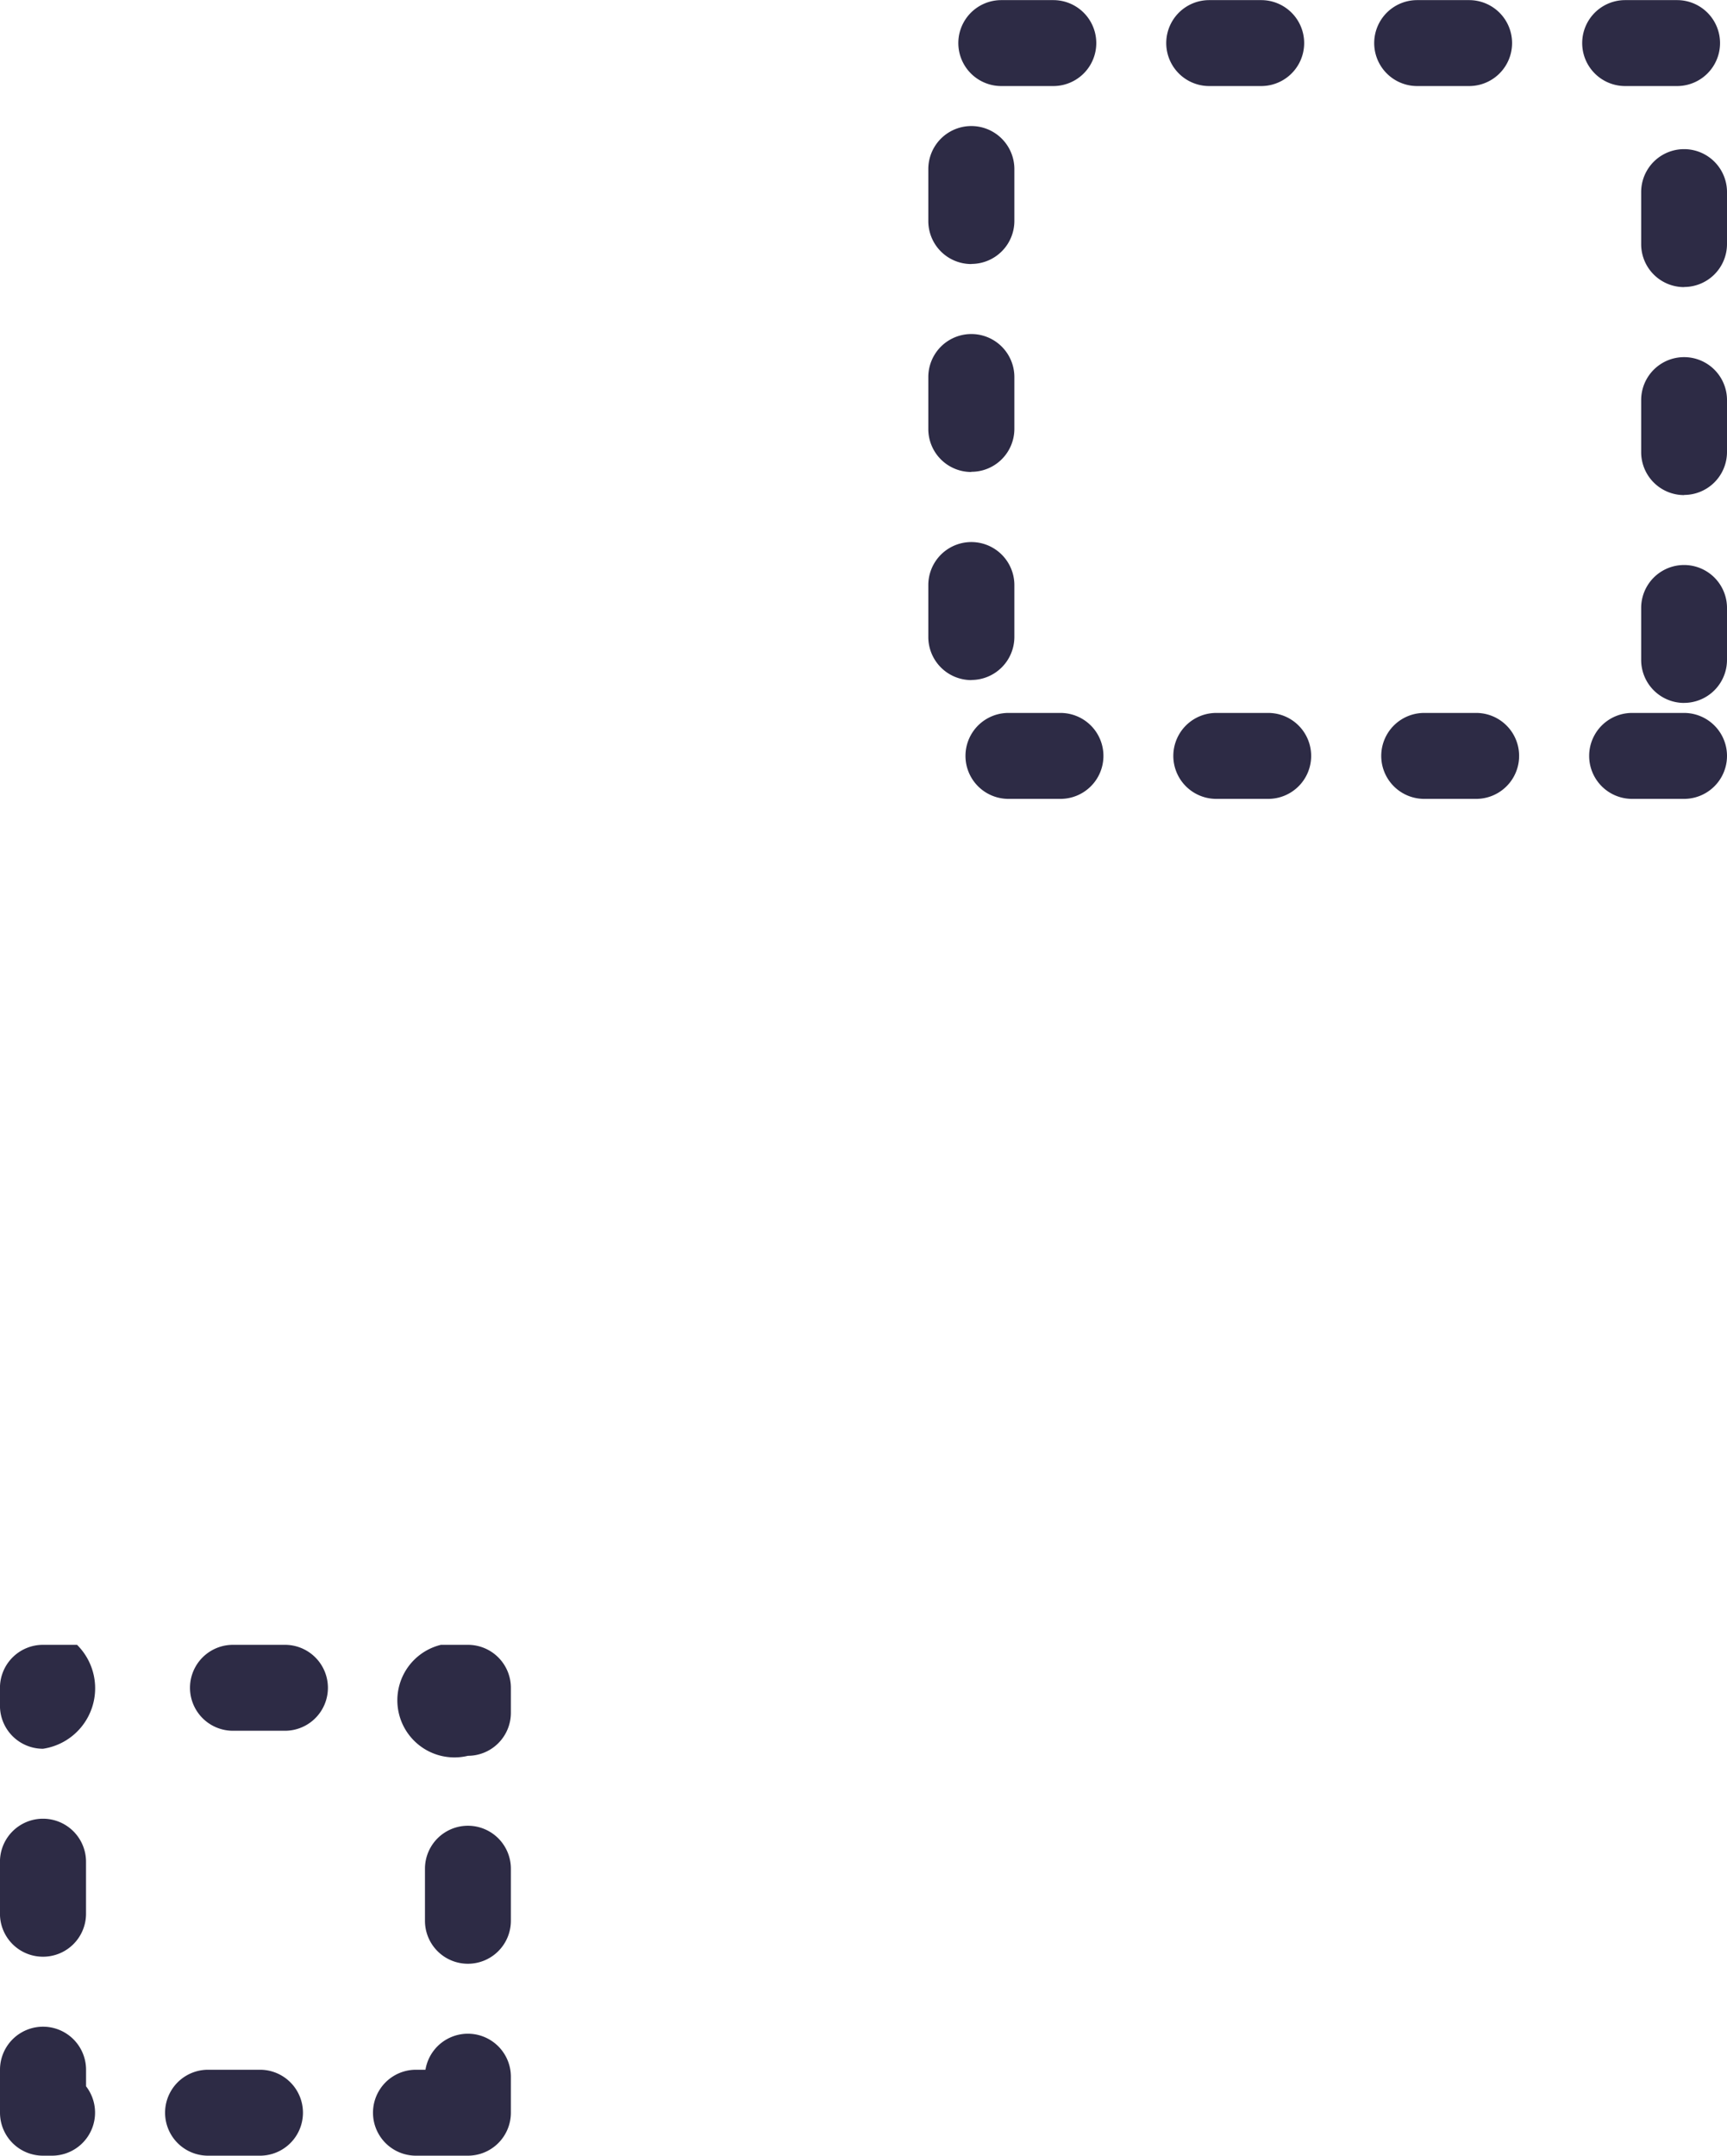
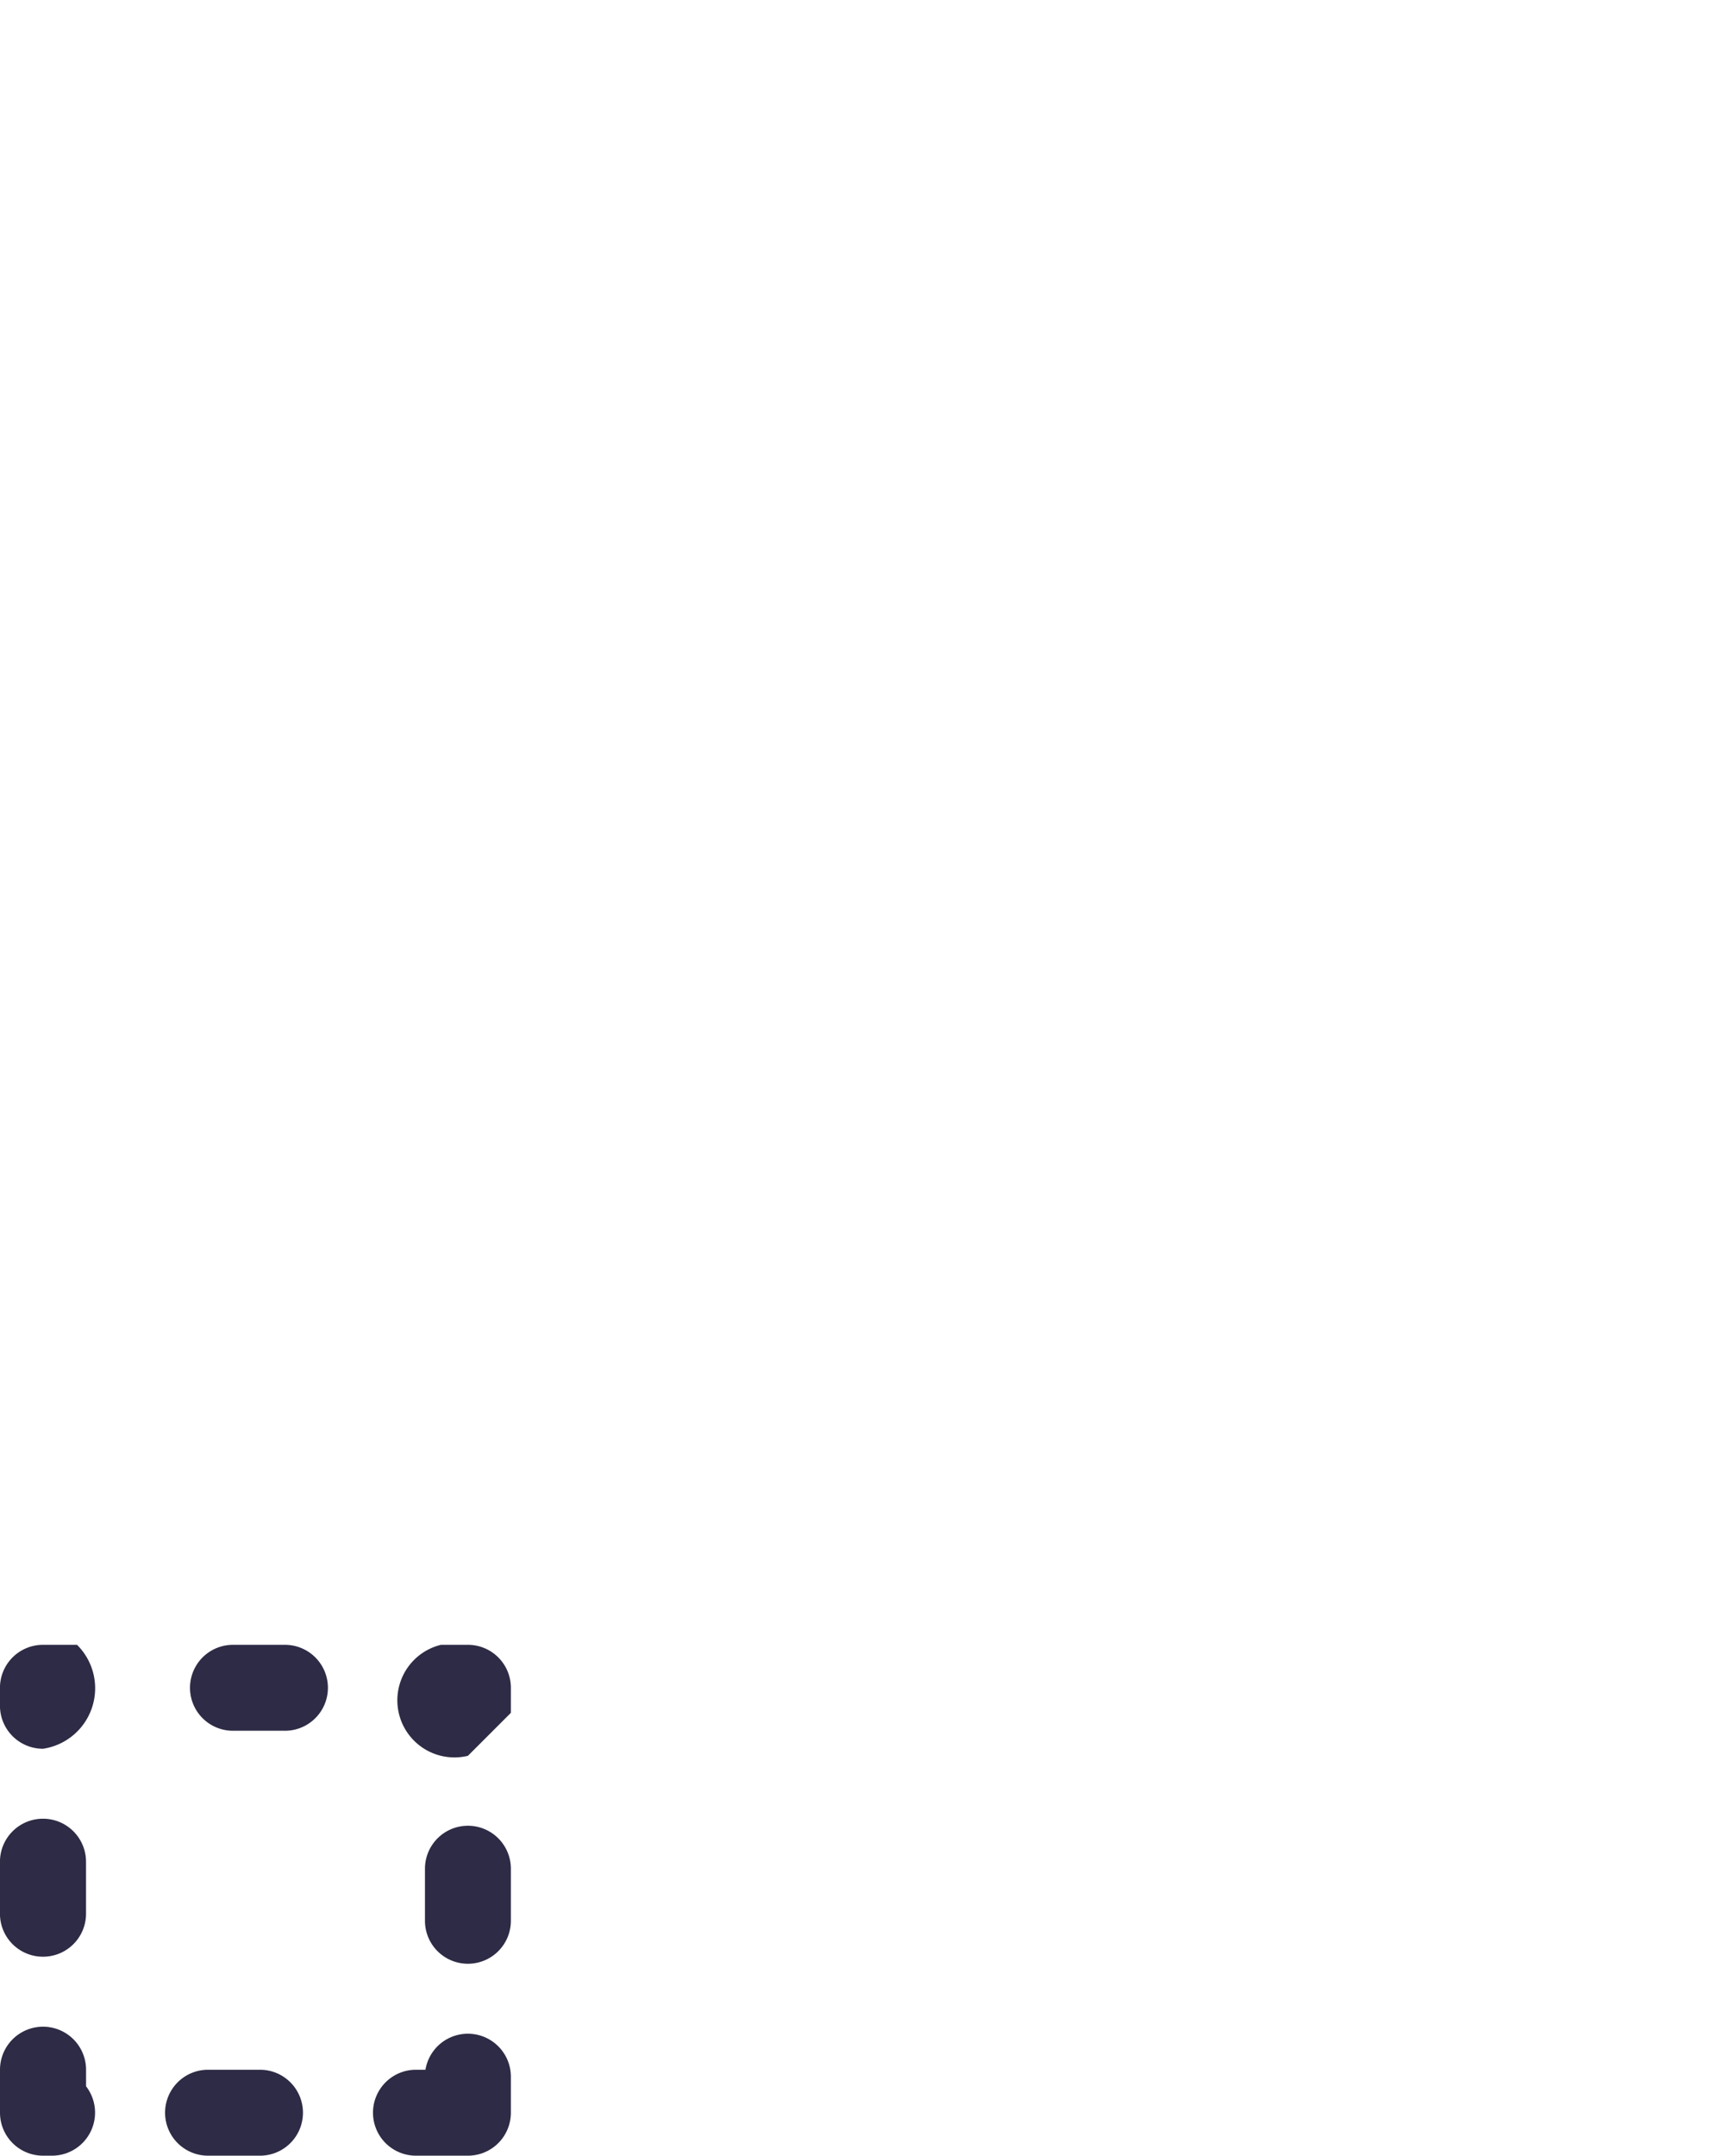
<svg xmlns="http://www.w3.org/2000/svg" width="45.393" height="56.642" viewBox="0 0 45.393 56.642">
  <g id="Group_1834" data-name="Group 1834" transform="translate(0 0)">
-     <path id="Path_5101" data-name="Path 5101" d="M970.581,412.868h-1.366a1.129,1.129,0,1,1,0-2.258h.25a1.13,1.13,0,0,1,2.245.185v.944A1.129,1.129,0,0,1,970.581,412.868Zm-5.466,0H963.75a1.129,1.129,0,0,1,0-2.258h1.366a1.129,1.129,0,1,1,0,2.258Zm-5.466,0h-.236a1.13,1.13,0,0,1-1.131-1.129V410.61a1.131,1.131,0,0,1,2.262,0v.435a1.131,1.131,0,0,1-.895,1.823Zm10.932-5.043a1.128,1.128,0,0,1-1.129-1.131v-1.366a1.129,1.129,0,1,1,2.258,0v1.366A1.129,1.129,0,0,1,970.581,407.825Zm-11.169-.185a1.129,1.129,0,0,1-1.131-1.129v-1.366a1.131,1.131,0,0,1,2.262,0v1.366A1.129,1.129,0,0,1,959.413,407.64Zm11.169-5.279a1.5,1.5,0,1,1-.709-2.916h.709a1.129,1.129,0,0,1,1.129,1.129v.658A1.13,1.13,0,0,1,970.581,402.361Zm-11.169-.185a1.131,1.131,0,0,1-1.131-1.131v-.471a1.13,1.13,0,0,1,1.131-1.129h.895a1.607,1.607,0,0,1-.895,2.731Zm6.36-.473h-1.367a1.129,1.129,0,0,1,0-2.258h1.367a1.129,1.129,0,1,1,0,2.258Z" transform="translate(-958.282 -356.226)" fill="#2d2b45" />
-     <path id="Path_5103" data-name="Path 5103" d="M1051.358,386.394h-1.365a1.129,1.129,0,1,1,0-2.258h1.365a1.129,1.129,0,0,1,0,2.258Zm-5.464,0h-1.366a1.129,1.129,0,1,1,0-2.258h1.366a1.129,1.129,0,1,1,0,2.258Zm-5.466,0h-1.365a1.129,1.129,0,1,1,0-2.258h1.365a1.129,1.129,0,1,1,0,2.258Zm-5.462,0H1033.6a1.129,1.129,0,1,1,0-2.258h1.368a1.129,1.129,0,0,1,0,2.258Zm16.392-2.521a1.129,1.129,0,0,1-1.127-1.129v-1.367a1.128,1.128,0,0,1,2.256,0v1.367A1.13,1.13,0,0,1,1051.358,383.872Zm-18.733-.6a1.132,1.132,0,0,1-1.131-1.129v-1.367a1.131,1.131,0,0,1,2.262,0v1.367A1.132,1.132,0,0,1,1032.626,383.27Zm18.733-4.861a1.128,1.128,0,0,1-1.127-1.131v-1.366a1.128,1.128,0,1,1,2.256,0v1.366A1.129,1.129,0,0,1,1051.358,378.408Zm-18.733-.607a1.129,1.129,0,0,1-1.131-1.127v-1.367a1.131,1.131,0,0,1,2.262,0v1.367A1.129,1.129,0,0,1,1032.626,377.8Zm18.733-4.858a1.128,1.128,0,0,1-1.127-1.131v-1.366a1.128,1.128,0,1,1,2.256,0v1.366A1.129,1.129,0,0,1,1051.358,372.944Zm-18.733-.606a1.129,1.129,0,0,1-1.131-1.129v-1.366a1.131,1.131,0,0,1,2.262,0v1.366A1.13,1.13,0,0,1,1032.626,372.338Zm18.55-4.677h-1.365a1.129,1.129,0,1,1,0-2.258h1.365a1.129,1.129,0,1,1,0,2.258Zm-5.466,0h-1.366a1.129,1.129,0,1,1,0-2.258h1.366a1.129,1.129,0,0,1,0,2.258Zm-5.465,0h-1.367a1.129,1.129,0,0,1,0-2.258h1.367a1.129,1.129,0,1,1,0,2.258Zm-5.464,0h-1.368a1.129,1.129,0,0,1,0-2.258h1.368a1.129,1.129,0,1,1,0,2.258Z" transform="translate(-1007.094 -365.403)" fill="#2d2b45" />
+     <path id="Path_5101" data-name="Path 5101" d="M970.581,412.868h-1.366a1.129,1.129,0,1,1,0-2.258h.25a1.13,1.13,0,0,1,2.245.185v.944A1.129,1.129,0,0,1,970.581,412.868Zm-5.466,0H963.75a1.129,1.129,0,0,1,0-2.258h1.366a1.129,1.129,0,1,1,0,2.258Zm-5.466,0h-.236a1.13,1.13,0,0,1-1.131-1.129V410.61a1.131,1.131,0,0,1,2.262,0v.435a1.131,1.131,0,0,1-.895,1.823Zm10.932-5.043a1.128,1.128,0,0,1-1.129-1.131v-1.366a1.129,1.129,0,1,1,2.258,0v1.366A1.129,1.129,0,0,1,970.581,407.825Zm-11.169-.185a1.129,1.129,0,0,1-1.131-1.129v-1.366a1.131,1.131,0,0,1,2.262,0v1.366A1.129,1.129,0,0,1,959.413,407.64Zm11.169-5.279a1.5,1.5,0,1,1-.709-2.916h.709a1.129,1.129,0,0,1,1.129,1.129v.658Zm-11.169-.185a1.131,1.131,0,0,1-1.131-1.131v-.471a1.13,1.13,0,0,1,1.131-1.129h.895a1.607,1.607,0,0,1-.895,2.731Zm6.36-.473h-1.367a1.129,1.129,0,0,1,0-2.258h1.367a1.129,1.129,0,1,1,0,2.258Z" transform="translate(-958.282 -356.226)" fill="#2d2b45" />
  </g>
</svg>